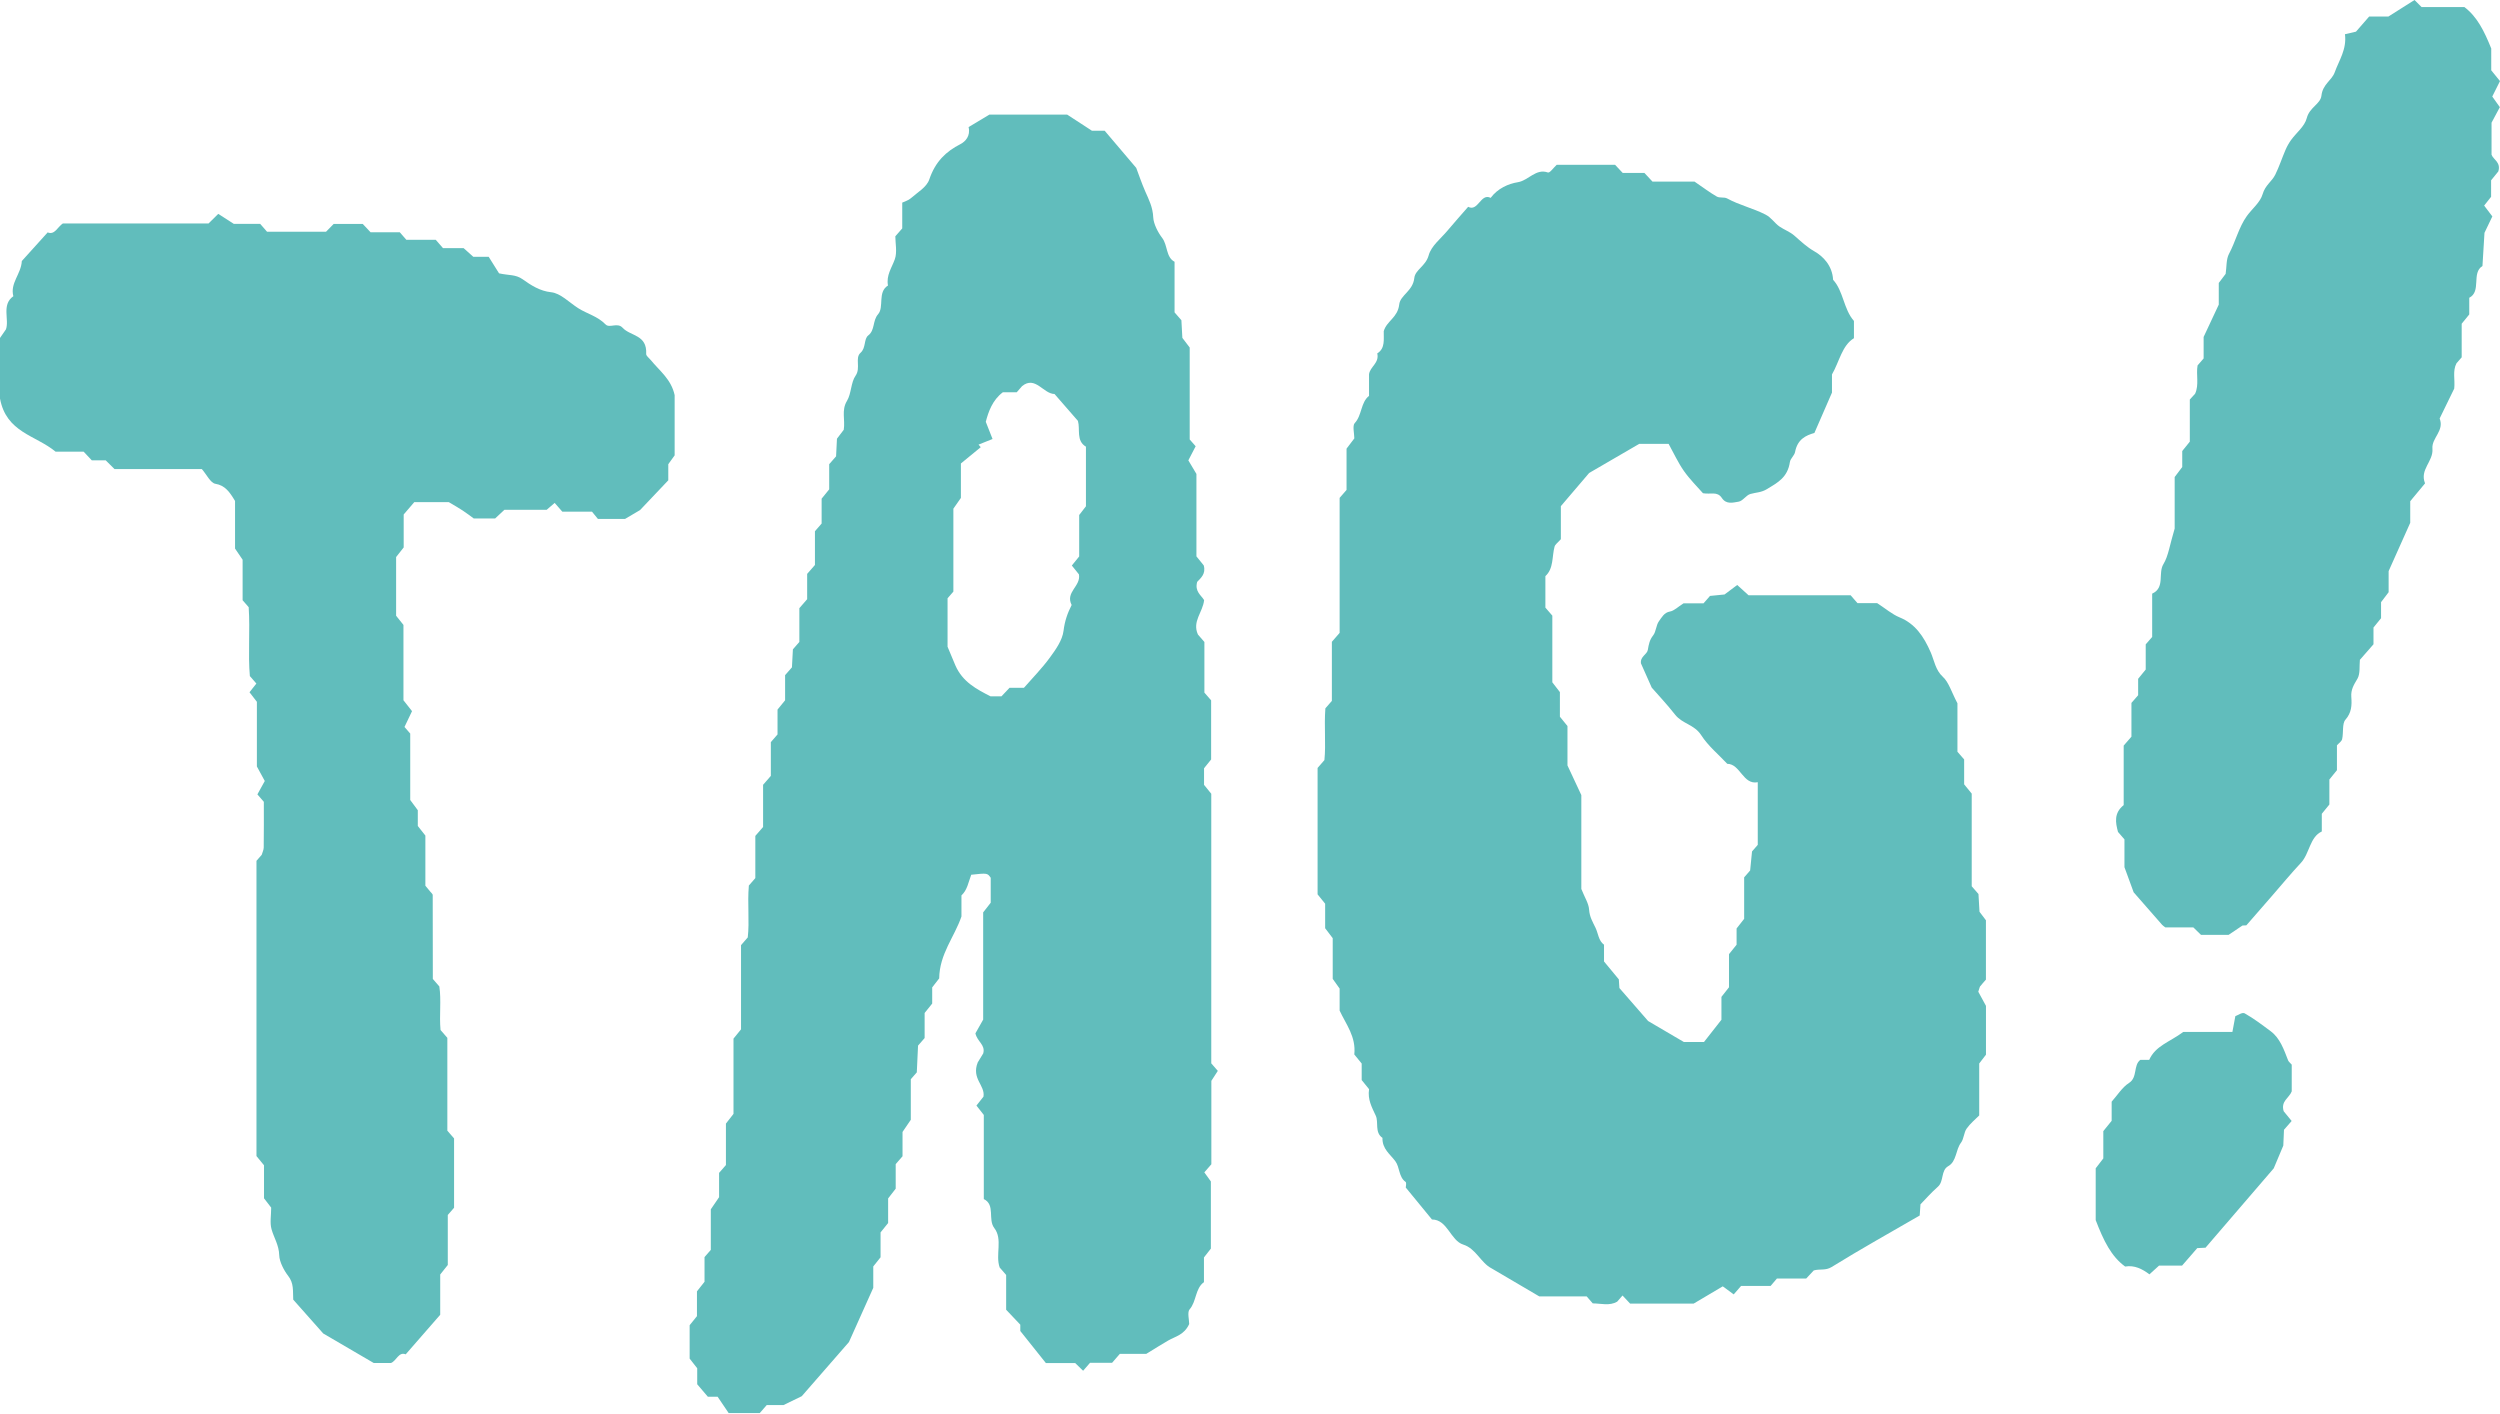
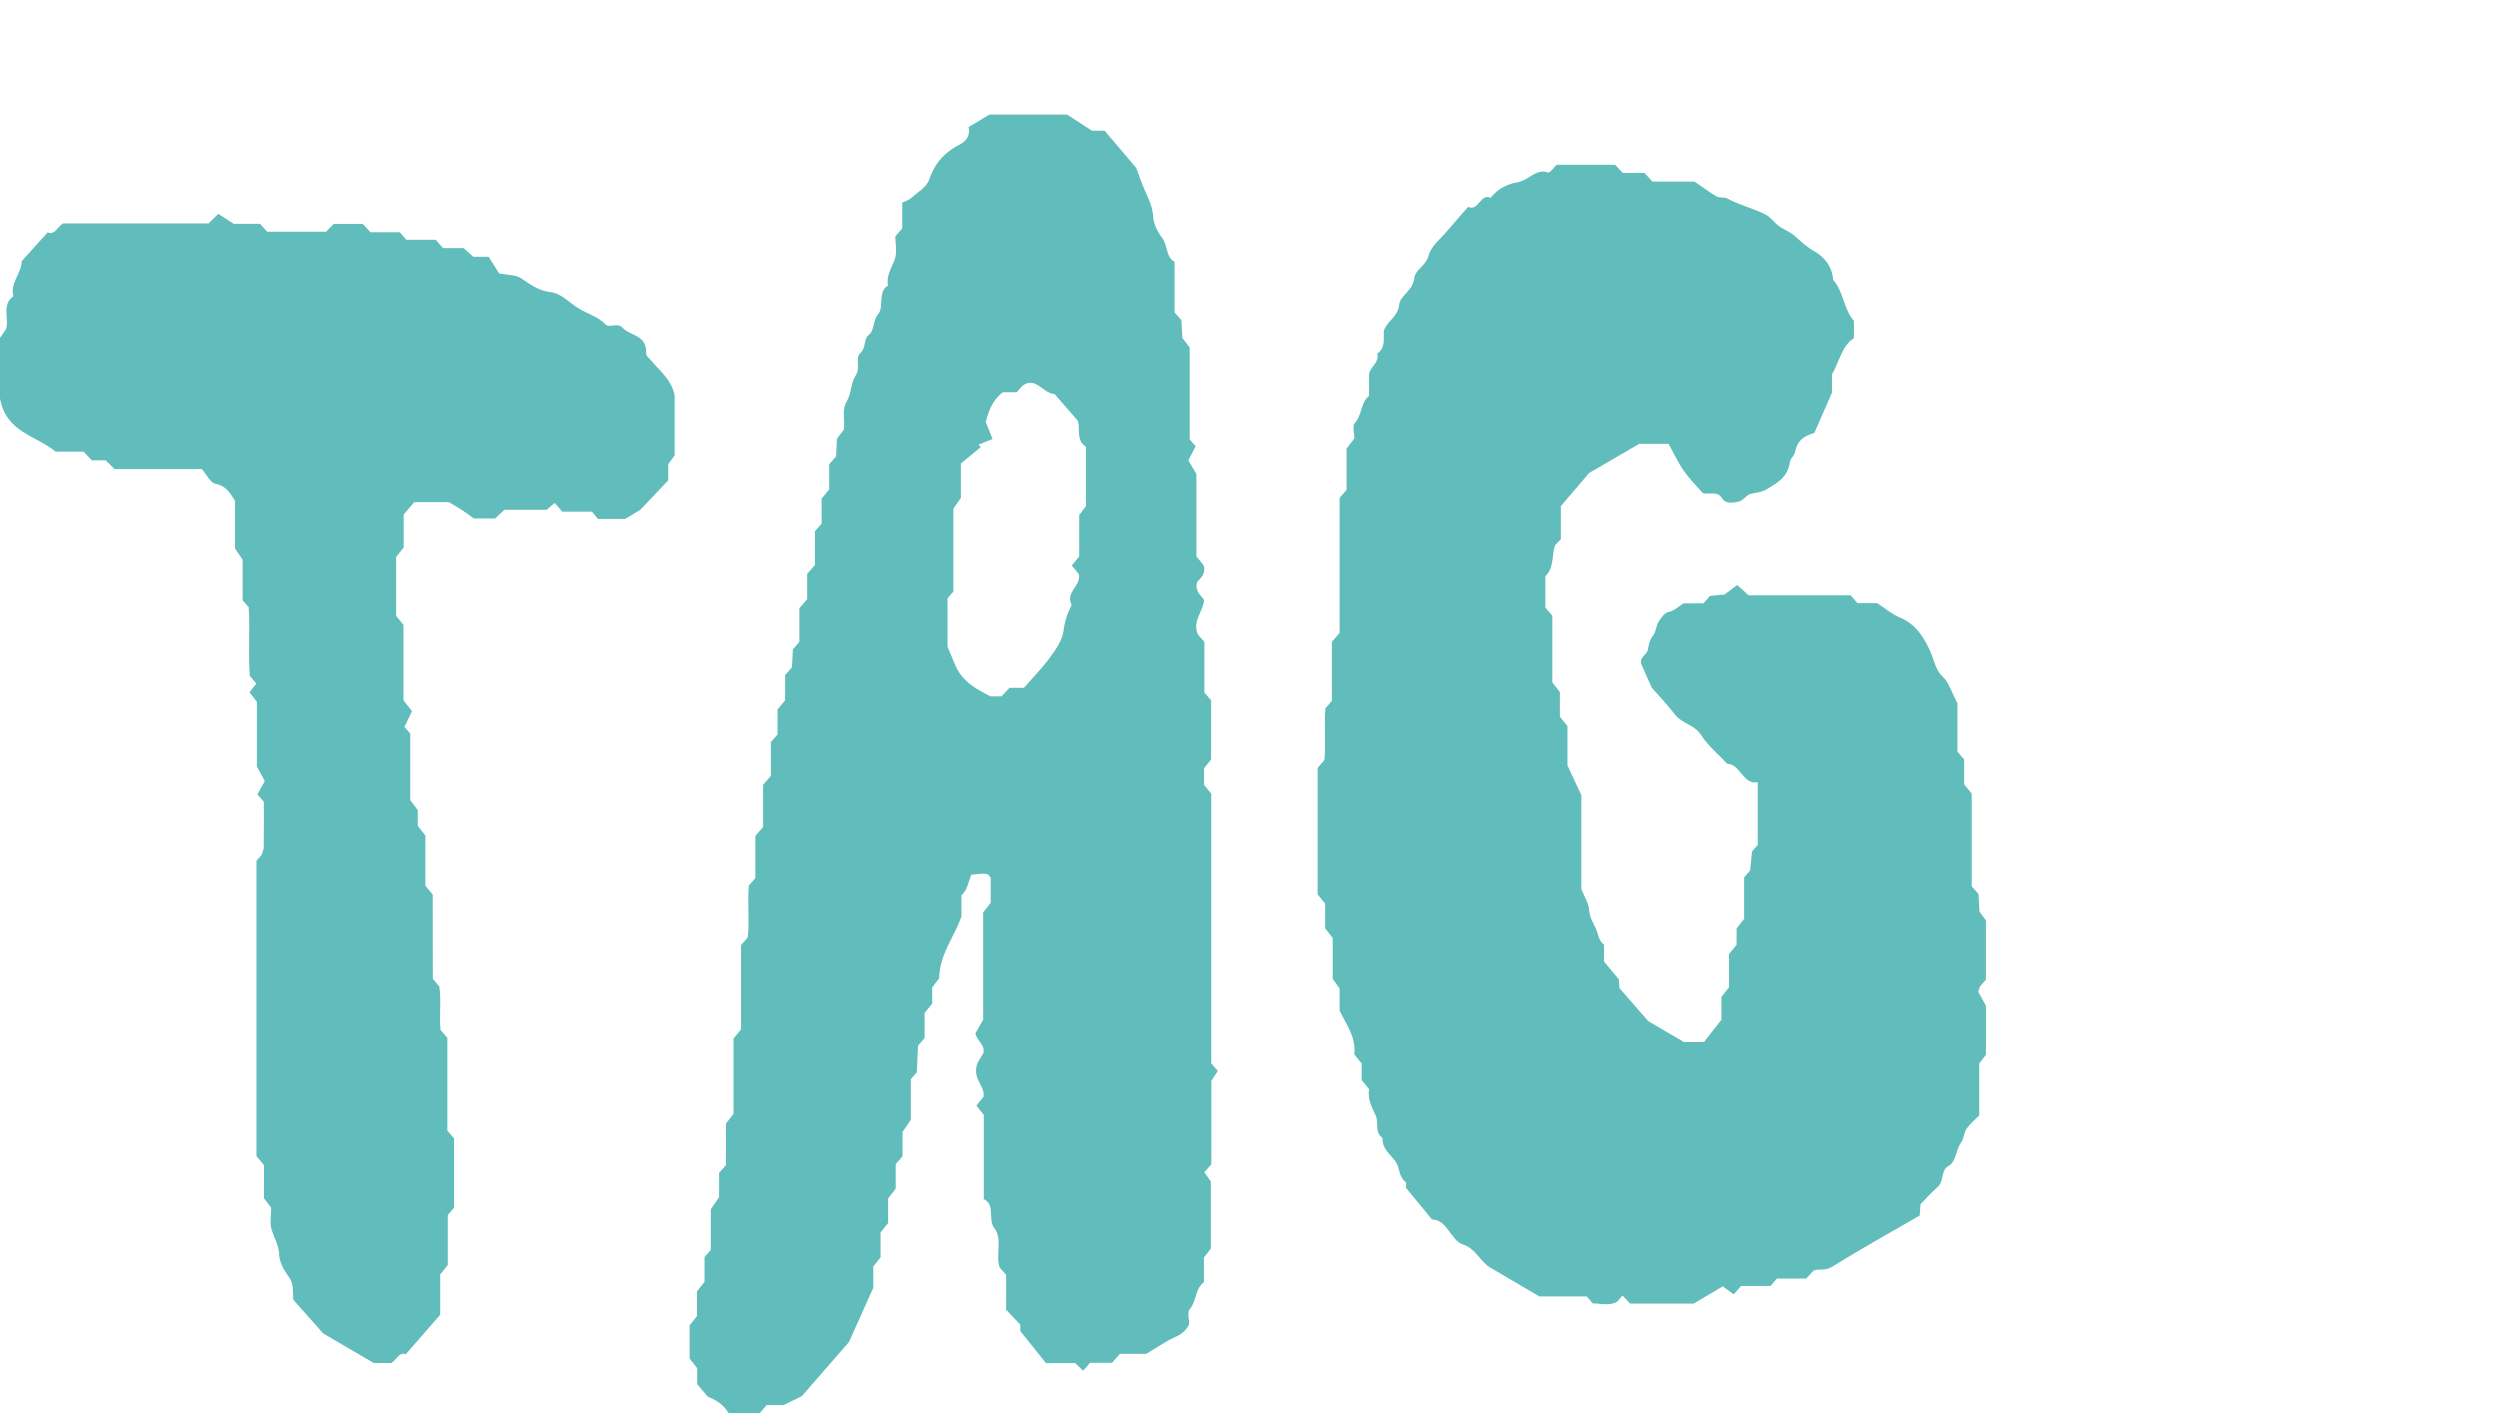
<svg xmlns="http://www.w3.org/2000/svg" width="175" height="99" viewBox="0 0 175 99" fill="none">
-   <path d="M160.421 74.525C160.298 74.384 160.206 74.322 160.169 74.229C159.871 73.463 159.602 72.674 158.954 72.19C158.359 71.746 157.763 71.293 157.127 70.934C156.955 70.839 156.64 71.075 156.474 71.131C156.397 71.552 156.342 71.852 156.268 72.236H152.831C151.849 72.96 150.884 73.203 150.443 74.193H149.821C149.323 74.565 149.641 75.42 149.033 75.805C148.552 76.111 148.203 76.686 147.816 77.117V78.456C147.619 78.702 147.427 78.936 147.232 79.179V81.09C147.023 81.36 146.84 81.6 146.699 81.781V85.408C147.255 86.862 147.793 87.957 148.761 88.658C149.409 88.546 149.958 88.825 150.46 89.204C150.683 89.003 150.895 88.809 151.133 88.592H152.745C153.138 88.141 153.473 87.757 153.808 87.368C153.994 87.359 154.18 87.349 154.386 87.339C155.976 85.49 157.574 83.629 159.161 81.784C159.35 81.333 159.542 80.879 159.831 80.192C159.842 79.952 159.865 79.436 159.879 79.084C160.152 78.771 160.283 78.62 160.415 78.469C160.223 78.235 160.031 77.999 159.859 77.788C159.636 77.078 160.249 76.857 160.421 76.394C160.421 75.847 160.421 75.302 160.421 74.519V74.525Z" fill="#61BDBC" />
  <path d="M138.624 69.031C138.735 68.881 138.864 68.751 139.015 68.573V64.419C138.902 64.269 138.74 64.053 138.565 63.823C138.539 63.38 138.514 62.916 138.493 62.582C138.264 62.319 138.143 62.18 138.02 62.038C138.02 59.873 138.02 57.707 138.02 55.553C137.842 55.334 137.67 55.122 137.49 54.903V53.16C137.356 53.006 137.235 52.867 137.021 52.622V49.23C136.605 48.445 136.412 47.75 135.997 47.375C135.485 46.911 135.395 46.232 135.156 45.679C134.657 44.527 134.05 43.658 132.969 43.215C132.449 43.002 131.989 42.601 131.397 42.217H130.021C129.877 42.051 129.756 41.912 129.542 41.667H122.397C122.071 41.372 121.878 41.197 121.605 40.949C121.332 41.153 121.065 41.354 120.717 41.614C120.419 41.643 120.015 41.682 119.701 41.714C119.495 41.951 119.374 42.09 119.246 42.234H117.846C117.46 42.477 117.192 42.757 116.896 42.807C116.493 42.875 116.32 43.218 116.119 43.496C115.927 43.762 115.924 44.22 115.723 44.474C115.476 44.787 115.412 45.097 115.348 45.493C115.294 45.818 114.8 45.954 114.867 46.438C115.083 46.923 115.299 47.41 115.62 48.131C116.053 48.628 116.686 49.298 117.259 50.028C117.769 50.675 118.592 50.705 119.081 51.458C119.577 52.226 120.29 52.805 120.908 53.467C121.824 53.47 122.006 54.959 123.043 54.755V59.14C122.902 59.302 122.781 59.441 122.642 59.601C122.598 60.044 122.552 60.511 122.51 60.933C122.356 61.111 122.235 61.249 122.091 61.415V64.319C121.914 64.547 121.744 64.759 121.561 64.993V66.13C121.381 66.352 121.211 66.567 121.031 66.789V69.108C120.848 69.342 120.679 69.554 120.501 69.782V71.383C120.028 71.986 119.629 72.494 119.279 72.94H117.869C116.992 72.423 116.284 72.01 115.368 71.472C114.815 70.837 114.087 70.001 113.359 69.164C113.346 68.972 113.333 68.783 113.318 68.556C112.986 68.154 112.636 67.734 112.281 67.303V66.13C111.892 65.85 111.877 65.338 111.686 64.945C111.483 64.523 111.272 64.189 111.236 63.666C111.208 63.241 110.935 62.836 110.693 62.227V55.657C110.323 54.862 110.058 54.294 109.723 53.58V50.823C109.546 50.604 109.373 50.392 109.193 50.17V48.448C109.008 48.205 108.841 47.99 108.663 47.762V43.094C108.514 42.923 108.393 42.784 108.177 42.533V40.329C108.766 39.794 108.63 38.967 108.818 38.269C108.861 38.104 109.049 37.986 109.26 37.743V35.43C110.091 34.458 110.809 33.613 111.241 33.108C112.651 32.286 113.714 31.672 114.743 31.072H116.804C117.164 31.722 117.468 32.39 117.872 32.966C118.294 33.566 118.813 34.074 119.209 34.526C119.747 34.623 120.205 34.372 120.527 34.854C120.846 35.336 121.317 35.176 121.703 35.117C121.993 35.073 122.23 34.662 122.526 34.579C122.914 34.467 123.285 34.485 123.694 34.233C124.438 33.782 125.132 33.424 125.292 32.346C125.328 32.094 125.606 31.894 125.655 31.64C125.824 30.747 126.408 30.478 127.008 30.307C127.417 29.37 127.805 28.475 128.238 27.483V26.212C128.765 25.296 128.94 24.182 129.776 23.674V22.466C129.048 21.647 129.043 20.374 128.317 19.585C128.263 18.598 127.623 17.945 127.016 17.6C126.478 17.293 126.066 16.899 125.613 16.501C125.302 16.226 124.906 16.09 124.564 15.857C124.216 15.617 124.003 15.233 123.581 15.018C122.703 14.571 121.762 14.362 120.9 13.892C120.689 13.777 120.385 13.877 120.177 13.759C119.675 13.472 119.204 13.112 118.618 12.713H115.674C115.481 12.506 115.299 12.308 115.108 12.104H113.588C113.395 11.9 113.21 11.703 113.053 11.534H108.972C108.735 11.75 108.486 12.122 108.355 12.075C107.516 11.771 106.991 12.636 106.253 12.754C105.586 12.864 104.848 13.18 104.346 13.851C103.649 13.487 103.471 14.846 102.771 14.477C102.288 15.032 101.794 15.582 101.32 16.149C100.855 16.707 100.188 17.21 100.006 17.878C99.8 18.628 99.064 18.882 99.002 19.458C98.904 20.383 98.017 20.652 97.945 21.317C97.842 22.238 97.07 22.46 96.862 23.181C96.849 23.751 96.98 24.38 96.409 24.738C96.566 25.414 95.897 25.671 95.832 26.203V27.713C95.246 28.159 95.344 29.081 94.829 29.619C94.662 29.796 94.803 30.363 94.803 30.688C94.6 30.957 94.435 31.173 94.258 31.406V34.296C94.106 34.47 93.985 34.609 93.774 34.851V44.302C93.563 44.545 93.442 44.684 93.231 44.926V49.062C93.02 49.304 92.899 49.443 92.776 49.585C92.681 50.835 92.822 52.096 92.709 53.207C92.472 53.479 92.351 53.618 92.231 53.757C92.231 56.711 92.231 59.663 92.231 62.605C92.408 62.824 92.58 63.037 92.76 63.258V64.975C92.948 65.223 93.113 65.439 93.29 65.672V68.52C93.491 68.801 93.648 69.02 93.774 69.2V70.742C94.224 71.711 94.932 72.568 94.801 73.812C94.968 74.016 95.14 74.228 95.318 74.447V75.605C95.495 75.827 95.668 76.04 95.835 76.243C95.724 76.97 96.028 77.502 96.306 78.105C96.514 78.554 96.213 79.275 96.772 79.65C96.751 80.433 97.309 80.787 97.677 81.29C97.989 81.712 97.906 82.398 98.392 82.734C98.467 82.788 98.403 83.107 98.403 83.127C99.067 83.937 99.651 84.649 100.237 85.364C101.328 85.364 101.531 86.841 102.429 87.122C103.32 87.4 103.657 88.401 104.41 88.785C105.47 89.409 106.53 90.029 107.753 90.75H111.069C111.249 90.957 111.37 91.096 111.493 91.237C112.07 91.24 112.659 91.429 113.199 91.119L113.577 90.685C113.763 90.883 113.948 91.081 114.108 91.252H118.556C119.354 90.779 119.992 90.401 120.594 90.044C120.9 90.268 121.139 90.443 121.36 90.608C121.541 90.401 121.661 90.262 121.875 90.017H123.941C124.147 89.775 124.265 89.636 124.384 89.497H126.434C126.624 89.293 126.81 89.095 126.964 88.93C127.399 88.806 127.782 88.957 128.215 88.691C130.239 87.438 132.313 86.283 134.379 85.086C134.389 84.921 134.402 84.732 134.433 84.303C134.76 83.969 135.184 83.482 135.655 83.068C136.082 82.693 135.853 81.922 136.376 81.632C136.967 81.302 136.89 80.486 137.271 79.987C137.469 79.727 137.472 79.275 137.662 79.006C137.927 78.631 138.285 78.344 138.545 78.081V74.444C138.732 74.202 138.897 73.986 139.018 73.827V70.411C138.774 69.959 138.606 69.649 138.48 69.421C138.56 69.188 138.573 69.088 138.622 69.023L138.624 69.031Z" fill="#61BDBC" />
  <path d="M45.553 25.205C45.439 25.063 45.226 24.913 45.233 24.777C45.303 23.412 44.137 23.545 43.584 22.945C43.219 22.546 42.668 22.992 42.393 22.712C41.824 22.129 41.104 21.973 40.476 21.574C39.849 21.175 39.239 20.525 38.583 20.457C37.793 20.375 37.162 19.961 36.586 19.55C36.09 19.199 35.637 19.29 34.934 19.134C34.752 18.844 34.453 18.368 34.209 17.978H33.133C32.866 17.739 32.673 17.565 32.454 17.37H31.011C30.833 17.166 30.712 17.027 30.501 16.785H28.443C28.232 16.543 28.108 16.401 27.985 16.259H25.94C25.749 16.055 25.564 15.857 25.394 15.677H23.356C23.148 15.889 22.96 16.082 22.821 16.223H18.694C18.545 16.052 18.424 15.913 18.213 15.671H16.366C15.823 15.322 15.545 15.145 15.278 14.971C15.01 15.237 14.822 15.423 14.601 15.641H4.4C4.027 15.889 3.828 16.472 3.337 16.268C2.709 16.965 2.092 17.645 1.528 18.271C1.477 19.193 0.695 19.807 0.934 20.735C0.087 21.335 0.664 22.363 0.417 23.054C0.219 23.341 0.067 23.562 0 23.657V27.899C0.443 30.287 2.496 30.461 3.89 31.616H5.853C6.046 31.823 6.231 32.018 6.427 32.225H7.402C7.623 32.444 7.811 32.63 8.014 32.834H14.128C14.465 33.218 14.735 33.809 15.077 33.865C15.759 33.977 16.08 34.447 16.453 35.067V38.4C16.662 38.707 16.814 38.929 16.983 39.18V42.016C17.161 42.22 17.282 42.359 17.408 42.504C17.516 44.14 17.354 45.798 17.49 47.325C17.706 47.574 17.827 47.712 17.946 47.848C17.784 48.055 17.619 48.262 17.465 48.457C17.64 48.681 17.804 48.897 17.982 49.127V53.654C18.226 54.103 18.393 54.413 18.535 54.67C18.314 55.069 18.162 55.347 18.018 55.607C18.193 55.808 18.314 55.95 18.468 56.127C18.468 57.167 18.476 58.245 18.46 59.321C18.46 59.495 18.368 59.666 18.319 59.84C18.198 59.979 18.077 60.118 17.953 60.257V80.924C18.128 81.139 18.301 81.352 18.481 81.571V83.881C18.669 84.126 18.833 84.342 18.983 84.534C18.983 85.066 18.882 85.595 19.006 86.041C19.175 86.65 19.525 87.143 19.546 87.87C19.559 88.328 19.886 88.945 20.166 89.303C20.585 89.837 20.493 90.363 20.526 90.975C21.293 91.841 22.085 92.733 22.626 93.344C23.977 94.133 25.039 94.754 26.161 95.41C26.511 95.41 26.94 95.41 27.367 95.41C27.748 95.268 27.908 94.597 28.399 94.804C29.197 93.891 29.979 92.99 30.815 92.033V89.214C30.995 88.987 31.165 88.774 31.345 88.549V85.048C31.487 84.886 31.608 84.747 31.785 84.543V79.689C31.649 79.532 31.528 79.393 31.314 79.148V72.648C31.103 72.406 30.982 72.267 30.838 72.102C30.741 71.076 30.9 70.007 30.753 69.05C30.558 68.825 30.437 68.686 30.298 68.527C30.298 66.583 30.298 64.615 30.29 62.65C30.29 62.576 30.187 62.505 30.133 62.432C30.015 62.29 29.899 62.148 29.776 62V58.49C29.593 58.26 29.426 58.047 29.246 57.82V56.715C29.053 56.452 28.891 56.236 28.716 56V51.349C28.559 51.169 28.435 51.027 28.314 50.888C28.489 50.522 28.672 50.141 28.842 49.781C28.595 49.467 28.427 49.252 28.242 49.018V43.745C28.062 43.523 27.892 43.307 27.728 43.103V38.994C27.91 38.76 28.08 38.547 28.258 38.32V36.013C28.525 35.702 28.765 35.422 29.001 35.147H31.412C31.826 35.395 32.117 35.555 32.395 35.741C32.673 35.924 32.94 36.131 33.162 36.293H34.659C34.906 36.063 35.099 35.883 35.31 35.685H38.269C38.513 35.472 38.675 35.333 38.827 35.203C39.028 35.434 39.149 35.572 39.36 35.815H41.438C41.632 36.054 41.75 36.196 41.855 36.326H43.752C44.245 36.033 44.6 35.824 44.804 35.705C45.532 34.94 46.16 34.278 46.78 33.622V32.494C46.978 32.219 47.135 32 47.225 31.876V27.66C46.983 26.538 46.162 25.956 45.545 25.193L45.553 25.205Z" fill="#61BDBC" />
-   <path d="M174.997 7.513C174.776 7.203 174.619 6.981 174.459 6.757C174.637 6.399 174.824 6.024 174.999 5.676C174.737 5.354 174.565 5.141 174.387 4.922V3.395C173.893 2.172 173.407 1.176 172.506 0.493H169.509C169.313 0.295 169.136 0.118 169.017 0C168.41 0.384 167.849 0.739 167.191 1.155H165.843C165.488 1.563 165.184 1.912 164.919 2.216C164.641 2.281 164.407 2.337 164.147 2.396C164.283 3.46 163.73 4.222 163.432 5.058C163.226 5.637 162.59 5.882 162.5 6.698C162.436 7.28 161.667 7.51 161.474 8.267C161.325 8.852 160.746 9.286 160.373 9.803C160.221 10.016 160.087 10.255 159.982 10.5C159.737 11.07 159.542 11.673 159.269 12.226C159.03 12.71 158.569 12.955 158.386 13.585C158.217 14.173 157.653 14.604 157.28 15.121C156.714 15.91 156.488 16.914 156.027 17.777C155.829 18.149 155.868 18.684 155.796 19.169C155.651 19.358 155.489 19.573 155.314 19.807V21.323C154.923 22.159 154.62 22.806 154.254 23.586V25.09C154.072 25.299 153.948 25.441 153.83 25.58C153.717 26.233 153.948 26.93 153.657 27.562C153.531 27.701 153.405 27.837 153.287 27.967V30.916C153.109 31.137 152.937 31.35 152.757 31.572V32.691C152.567 32.943 152.405 33.158 152.227 33.392V36.999C151.882 38.139 151.79 38.916 151.44 39.487C151.046 40.131 151.573 41.135 150.652 41.555V44.586C150.441 44.828 150.32 44.964 150.2 45.106C150.2 45.697 150.2 46.288 150.2 46.867C150.022 47.086 149.85 47.298 149.67 47.517V48.666L149.201 49.204V51.568L148.658 52.191V56.357C147.964 56.918 148.082 57.571 148.26 58.236C148.381 58.375 148.501 58.514 148.712 58.756V60.703C149.011 61.518 149.134 61.852 149.356 62.461C149.888 63.072 150.616 63.906 151.347 64.736C151.404 64.801 151.478 64.842 151.576 64.919H153.534C153.763 65.141 153.951 65.327 154.072 65.442H155.999C156.428 65.152 156.701 64.969 156.974 64.786C157.064 64.783 157.154 64.78 157.244 64.774C157.849 64.08 158.456 63.383 159.061 62.688C159.727 61.923 160.375 61.137 161.065 60.399C161.675 59.743 161.682 58.59 162.526 58.203V56.965C162.706 56.744 162.879 56.534 163.056 56.316V54.566C163.234 54.348 163.406 54.135 163.586 53.913V52.173C163.723 52.017 163.915 51.898 163.951 51.733C164.052 51.281 163.944 50.646 164.178 50.383C164.613 49.889 164.636 49.37 164.592 48.793C164.551 48.262 164.777 47.925 165.022 47.508C165.225 47.163 165.148 46.604 165.192 46.188C165.536 45.795 165.84 45.446 166.144 45.1V43.927C166.321 43.709 166.493 43.496 166.674 43.274V42.152C166.861 41.904 167.026 41.688 167.204 41.454V39.977C167.777 38.698 168.251 37.64 168.716 36.597V35.084C169.056 34.674 169.406 34.254 169.753 33.835C169.36 32.863 170.348 32.301 170.27 31.409C170.204 30.65 171.119 30.165 170.775 29.294C171.125 28.576 171.475 27.858 171.796 27.199C171.863 26.561 171.668 25.967 171.956 25.426C172.077 25.288 172.198 25.149 172.318 25.013V22.661C172.496 22.442 172.668 22.23 172.848 22.011V20.844C173.718 20.401 172.982 19.101 173.772 18.622C173.824 17.765 173.878 16.909 173.914 16.297C174.166 15.771 174.318 15.452 174.464 15.148C174.23 14.84 174.068 14.625 173.89 14.391C174.045 14.196 174.207 13.992 174.377 13.777V12.622C174.554 12.403 174.727 12.19 174.881 12.001C175.084 11.357 174.521 11.165 174.408 10.828V8.589C174.652 8.131 174.819 7.821 174.986 7.507L174.997 7.513Z" fill="#61BDBC" />
-   <path d="M84.802 55.58C84.627 55.364 84.455 55.151 84.283 54.939V53.778C84.46 53.556 84.632 53.343 84.779 53.163V49.024C84.64 48.864 84.519 48.725 84.308 48.483V44.938C84.097 44.696 83.976 44.557 83.856 44.418C83.436 43.496 84.203 42.852 84.288 42.007C84.074 41.658 83.619 41.404 83.802 40.731C84.048 40.468 84.429 40.172 84.262 39.578C84.1 39.377 83.927 39.165 83.75 38.946V33.176C83.516 32.783 83.336 32.479 83.184 32.225C83.397 31.811 83.549 31.521 83.696 31.238C83.552 31.072 83.431 30.933 83.279 30.762V24.327C83.104 24.097 82.939 23.881 82.765 23.651C82.741 23.208 82.716 22.744 82.698 22.416C82.464 22.147 82.343 22.008 82.219 21.866C82.219 20.684 82.219 19.506 82.219 18.324C81.607 18.005 81.748 17.169 81.35 16.651C81.067 16.285 80.748 15.674 80.727 15.219C80.696 14.498 80.421 13.978 80.166 13.396C79.919 12.828 79.716 12.232 79.536 11.753C78.756 10.834 78.038 9.989 77.328 9.153H76.438C75.764 8.716 75.206 8.352 74.699 8.021H69.26C68.645 8.391 68.225 8.642 67.801 8.896C67.95 9.516 67.574 9.912 67.232 10.087C66.216 10.607 65.475 11.31 65.05 12.562C64.865 13.112 64.219 13.467 63.759 13.877C63.589 14.028 63.358 14.087 63.157 14.184V15.987C63.005 16.161 62.884 16.3 62.673 16.542C62.673 17.015 62.812 17.656 62.637 18.149C62.421 18.755 62.027 19.266 62.158 19.987C61.412 20.442 61.904 21.503 61.464 21.999C61.073 22.442 61.258 23.113 60.779 23.479C60.458 23.727 60.63 24.351 60.237 24.697C59.828 25.057 60.27 25.76 59.889 26.301C59.56 26.765 59.596 27.559 59.29 28.059C58.883 28.721 59.174 29.382 59.063 30.083C58.925 30.263 58.762 30.479 58.587 30.709C58.564 31.152 58.541 31.616 58.526 31.944C58.289 32.216 58.166 32.355 58.044 32.493C58.044 33.084 58.044 33.675 58.044 34.254C57.867 34.473 57.695 34.686 57.514 34.907V36.648C57.378 36.804 57.257 36.943 57.046 37.185V39.549C56.835 39.791 56.714 39.93 56.501 40.172V41.945C56.29 42.187 56.169 42.326 55.955 42.571V44.935C55.744 45.177 55.623 45.316 55.503 45.455C55.477 45.922 55.454 46.386 55.436 46.714C55.202 46.982 55.081 47.121 54.957 47.26C54.957 47.851 54.957 48.442 54.957 49.021C54.78 49.24 54.607 49.452 54.427 49.671V51.411C54.291 51.568 54.17 51.707 53.959 51.949V54.312C53.748 54.555 53.627 54.694 53.416 54.936V57.89C53.205 58.133 53.084 58.271 52.873 58.514V61.468C52.662 61.71 52.541 61.849 52.42 61.988C52.31 63.235 52.474 64.499 52.343 65.619C52.119 65.876 51.996 66.018 51.872 66.16V72.054C51.697 72.27 51.525 72.483 51.345 72.704V77.972C51.16 78.211 50.992 78.424 50.815 78.651V81.553C50.668 81.721 50.547 81.86 50.336 82.102V83.804C50.079 84.182 49.927 84.404 49.757 84.652V87.491C49.582 87.692 49.459 87.834 49.317 87.996V89.725C49.14 89.949 48.97 90.165 48.787 90.393V92.13C48.61 92.351 48.438 92.564 48.275 92.765V95.102C48.461 95.338 48.628 95.551 48.805 95.779V96.898C49.073 97.212 49.312 97.495 49.549 97.77H50.233C50.475 98.127 50.786 98.588 51.005 98.913H53.184C53.336 98.739 53.46 98.597 53.671 98.355H54.844C55.631 97.971 55.996 97.797 56.123 97.734C57.376 96.296 58.461 95.049 59.426 93.944C60.038 92.579 60.581 91.365 61.129 90.147V88.65C61.289 88.449 61.459 88.236 61.639 88.011V86.268C61.816 86.049 61.986 85.837 62.169 85.612V83.89C62.354 83.65 62.521 83.438 62.699 83.207V81.488C62.846 81.319 62.966 81.18 63.177 80.938V79.237C63.435 78.858 63.587 78.637 63.756 78.386V75.546C63.931 75.345 64.055 75.204 64.176 75.065C64.207 74.403 64.237 73.741 64.263 73.192C64.477 72.946 64.598 72.808 64.724 72.663V70.908C64.901 70.689 65.074 70.474 65.254 70.249V69.117C65.439 68.881 65.606 68.665 65.743 68.488C65.766 66.769 66.81 65.593 67.302 64.154C67.302 63.66 67.302 63.17 67.302 62.677C67.711 62.307 67.793 61.734 67.986 61.232C69.118 61.108 69.118 61.114 69.35 61.444V63.191C69.164 63.427 68.997 63.64 68.822 63.867V71.372C68.583 71.797 68.411 72.104 68.279 72.335C68.418 72.938 68.99 73.127 68.827 73.738C68.658 74.013 68.475 74.314 68.442 74.368C67.986 75.52 68.974 75.963 68.843 76.766C68.676 76.976 68.511 77.189 68.351 77.39C68.521 77.606 68.689 77.821 68.866 78.046V83.934C69.689 84.336 69.134 85.355 69.599 85.961C70.212 86.753 69.661 87.831 69.978 88.726C70.098 88.865 70.219 89.004 70.43 89.246V91.681C70.806 92.077 71.12 92.41 71.421 92.727V93.17C72.074 93.991 72.651 94.712 73.212 95.415H75.265C75.471 95.616 75.645 95.785 75.818 95.953C75.97 95.779 76.091 95.64 76.302 95.397H77.845C78.056 95.155 78.177 95.016 78.388 94.771H80.238C80.93 94.349 81.35 94.08 81.777 93.835C82.284 93.545 82.896 93.445 83.243 92.682C83.243 92.402 83.102 91.849 83.269 91.66C83.758 91.108 83.66 90.186 84.277 89.751V88.02C84.46 87.787 84.627 87.574 84.761 87.403V82.702C84.586 82.457 84.442 82.256 84.303 82.064C84.463 81.881 84.584 81.742 84.795 81.5V75.659C85.018 75.313 85.139 75.13 85.247 74.961C85.042 74.725 84.921 74.586 84.789 74.435V55.559L84.802 55.58ZM76.021 35.433C75.892 35.599 75.725 35.814 75.543 36.051V38.952C75.365 39.174 75.195 39.383 75.028 39.587C75.198 39.8 75.37 40.013 75.525 40.205C75.679 41.041 74.552 41.44 75.015 42.35C74.727 42.914 74.531 43.469 74.447 44.161C74.364 44.828 73.893 45.481 73.484 46.04C72.936 46.79 72.288 47.443 71.676 48.146H70.667C70.474 48.35 70.289 48.548 70.103 48.743C69.846 48.743 69.589 48.743 69.337 48.743C68.354 48.241 67.379 47.733 66.875 46.575C66.738 46.247 66.602 45.919 66.329 45.272V41.88C66.445 41.747 66.566 41.608 66.736 41.413V35.608C66.906 35.365 67.057 35.147 67.263 34.854V32.443C67.683 32.101 68.166 31.702 68.652 31.303C68.601 31.244 68.549 31.182 68.498 31.123C68.791 31.004 69.082 30.889 69.478 30.73C69.316 30.319 69.188 29.988 69.005 29.527C69.188 28.821 69.473 28.003 70.199 27.459H71.171C71.308 27.302 71.429 27.164 71.549 27.025C72.478 26.283 73.029 27.571 73.816 27.58C74.362 28.206 74.904 28.833 75.455 29.462C75.627 30.059 75.316 30.857 76.016 31.267V35.433H76.021Z" fill="#61BDBC" />
+   <path d="M84.802 55.58C84.627 55.364 84.455 55.151 84.283 54.939V53.778C84.46 53.556 84.632 53.343 84.779 53.163V49.024C84.64 48.864 84.519 48.725 84.308 48.483V44.938C84.097 44.696 83.976 44.557 83.856 44.418C83.436 43.496 84.203 42.852 84.288 42.007C84.074 41.658 83.619 41.404 83.802 40.731C84.048 40.468 84.429 40.172 84.262 39.578C84.1 39.377 83.927 39.165 83.75 38.946V33.176C83.516 32.783 83.336 32.479 83.184 32.225C83.397 31.811 83.549 31.521 83.696 31.238C83.552 31.072 83.431 30.933 83.279 30.762V24.327C83.104 24.097 82.939 23.881 82.765 23.651C82.741 23.208 82.716 22.744 82.698 22.416C82.464 22.147 82.343 22.008 82.219 21.866C82.219 20.684 82.219 19.506 82.219 18.324C81.607 18.005 81.748 17.169 81.35 16.651C81.067 16.285 80.748 15.674 80.727 15.219C80.696 14.498 80.421 13.978 80.166 13.396C79.919 12.828 79.716 12.232 79.536 11.753C78.756 10.834 78.038 9.989 77.328 9.153H76.438C75.764 8.716 75.206 8.352 74.699 8.021H69.26C68.645 8.391 68.225 8.642 67.801 8.896C67.95 9.516 67.574 9.912 67.232 10.087C66.216 10.607 65.475 11.31 65.05 12.562C64.865 13.112 64.219 13.467 63.759 13.877C63.589 14.028 63.358 14.087 63.157 14.184V15.987C63.005 16.161 62.884 16.3 62.673 16.542C62.673 17.015 62.812 17.656 62.637 18.149C62.421 18.755 62.027 19.266 62.158 19.987C61.412 20.442 61.904 21.503 61.464 21.999C61.073 22.442 61.258 23.113 60.779 23.479C60.458 23.727 60.63 24.351 60.237 24.697C59.828 25.057 60.27 25.76 59.889 26.301C59.56 26.765 59.596 27.559 59.29 28.059C58.883 28.721 59.174 29.382 59.063 30.083C58.925 30.263 58.762 30.479 58.587 30.709C58.564 31.152 58.541 31.616 58.526 31.944C58.289 32.216 58.166 32.355 58.044 32.493C58.044 33.084 58.044 33.675 58.044 34.254C57.867 34.473 57.695 34.686 57.514 34.907V36.648C57.378 36.804 57.257 36.943 57.046 37.185V39.549C56.835 39.791 56.714 39.93 56.501 40.172V41.945C56.29 42.187 56.169 42.326 55.955 42.571V44.935C55.744 45.177 55.623 45.316 55.503 45.455C55.477 45.922 55.454 46.386 55.436 46.714C55.202 46.982 55.081 47.121 54.957 47.26C54.957 47.851 54.957 48.442 54.957 49.021C54.78 49.24 54.607 49.452 54.427 49.671V51.411C54.291 51.568 54.17 51.707 53.959 51.949V54.312C53.748 54.555 53.627 54.694 53.416 54.936V57.89C53.205 58.133 53.084 58.271 52.873 58.514V61.468C52.662 61.71 52.541 61.849 52.42 61.988C52.31 63.235 52.474 64.499 52.343 65.619C52.119 65.876 51.996 66.018 51.872 66.16V72.054C51.697 72.27 51.525 72.483 51.345 72.704V77.972C51.16 78.211 50.992 78.424 50.815 78.651V81.553C50.668 81.721 50.547 81.86 50.336 82.102V83.804C50.079 84.182 49.927 84.404 49.757 84.652V87.491C49.582 87.692 49.459 87.834 49.317 87.996V89.725C49.14 89.949 48.97 90.165 48.787 90.393V92.13C48.61 92.351 48.438 92.564 48.275 92.765V95.102C48.461 95.338 48.628 95.551 48.805 95.779V96.898C49.073 97.212 49.312 97.495 49.549 97.77C50.475 98.127 50.786 98.588 51.005 98.913H53.184C53.336 98.739 53.46 98.597 53.671 98.355H54.844C55.631 97.971 55.996 97.797 56.123 97.734C57.376 96.296 58.461 95.049 59.426 93.944C60.038 92.579 60.581 91.365 61.129 90.147V88.65C61.289 88.449 61.459 88.236 61.639 88.011V86.268C61.816 86.049 61.986 85.837 62.169 85.612V83.89C62.354 83.65 62.521 83.438 62.699 83.207V81.488C62.846 81.319 62.966 81.18 63.177 80.938V79.237C63.435 78.858 63.587 78.637 63.756 78.386V75.546C63.931 75.345 64.055 75.204 64.176 75.065C64.207 74.403 64.237 73.741 64.263 73.192C64.477 72.946 64.598 72.808 64.724 72.663V70.908C64.901 70.689 65.074 70.474 65.254 70.249V69.117C65.439 68.881 65.606 68.665 65.743 68.488C65.766 66.769 66.81 65.593 67.302 64.154C67.302 63.66 67.302 63.17 67.302 62.677C67.711 62.307 67.793 61.734 67.986 61.232C69.118 61.108 69.118 61.114 69.35 61.444V63.191C69.164 63.427 68.997 63.64 68.822 63.867V71.372C68.583 71.797 68.411 72.104 68.279 72.335C68.418 72.938 68.99 73.127 68.827 73.738C68.658 74.013 68.475 74.314 68.442 74.368C67.986 75.52 68.974 75.963 68.843 76.766C68.676 76.976 68.511 77.189 68.351 77.39C68.521 77.606 68.689 77.821 68.866 78.046V83.934C69.689 84.336 69.134 85.355 69.599 85.961C70.212 86.753 69.661 87.831 69.978 88.726C70.098 88.865 70.219 89.004 70.43 89.246V91.681C70.806 92.077 71.12 92.41 71.421 92.727V93.17C72.074 93.991 72.651 94.712 73.212 95.415H75.265C75.471 95.616 75.645 95.785 75.818 95.953C75.97 95.779 76.091 95.64 76.302 95.397H77.845C78.056 95.155 78.177 95.016 78.388 94.771H80.238C80.93 94.349 81.35 94.08 81.777 93.835C82.284 93.545 82.896 93.445 83.243 92.682C83.243 92.402 83.102 91.849 83.269 91.66C83.758 91.108 83.66 90.186 84.277 89.751V88.02C84.46 87.787 84.627 87.574 84.761 87.403V82.702C84.586 82.457 84.442 82.256 84.303 82.064C84.463 81.881 84.584 81.742 84.795 81.5V75.659C85.018 75.313 85.139 75.13 85.247 74.961C85.042 74.725 84.921 74.586 84.789 74.435V55.559L84.802 55.58ZM76.021 35.433C75.892 35.599 75.725 35.814 75.543 36.051V38.952C75.365 39.174 75.195 39.383 75.028 39.587C75.198 39.8 75.37 40.013 75.525 40.205C75.679 41.041 74.552 41.44 75.015 42.35C74.727 42.914 74.531 43.469 74.447 44.161C74.364 44.828 73.893 45.481 73.484 46.04C72.936 46.79 72.288 47.443 71.676 48.146H70.667C70.474 48.35 70.289 48.548 70.103 48.743C69.846 48.743 69.589 48.743 69.337 48.743C68.354 48.241 67.379 47.733 66.875 46.575C66.738 46.247 66.602 45.919 66.329 45.272V41.88C66.445 41.747 66.566 41.608 66.736 41.413V35.608C66.906 35.365 67.057 35.147 67.263 34.854V32.443C67.683 32.101 68.166 31.702 68.652 31.303C68.601 31.244 68.549 31.182 68.498 31.123C68.791 31.004 69.082 30.889 69.478 30.73C69.316 30.319 69.188 29.988 69.005 29.527C69.188 28.821 69.473 28.003 70.199 27.459H71.171C71.308 27.302 71.429 27.164 71.549 27.025C72.478 26.283 73.029 27.571 73.816 27.58C74.362 28.206 74.904 28.833 75.455 29.462C75.627 30.059 75.316 30.857 76.016 31.267V35.433H76.021Z" fill="#61BDBC" />
</svg>